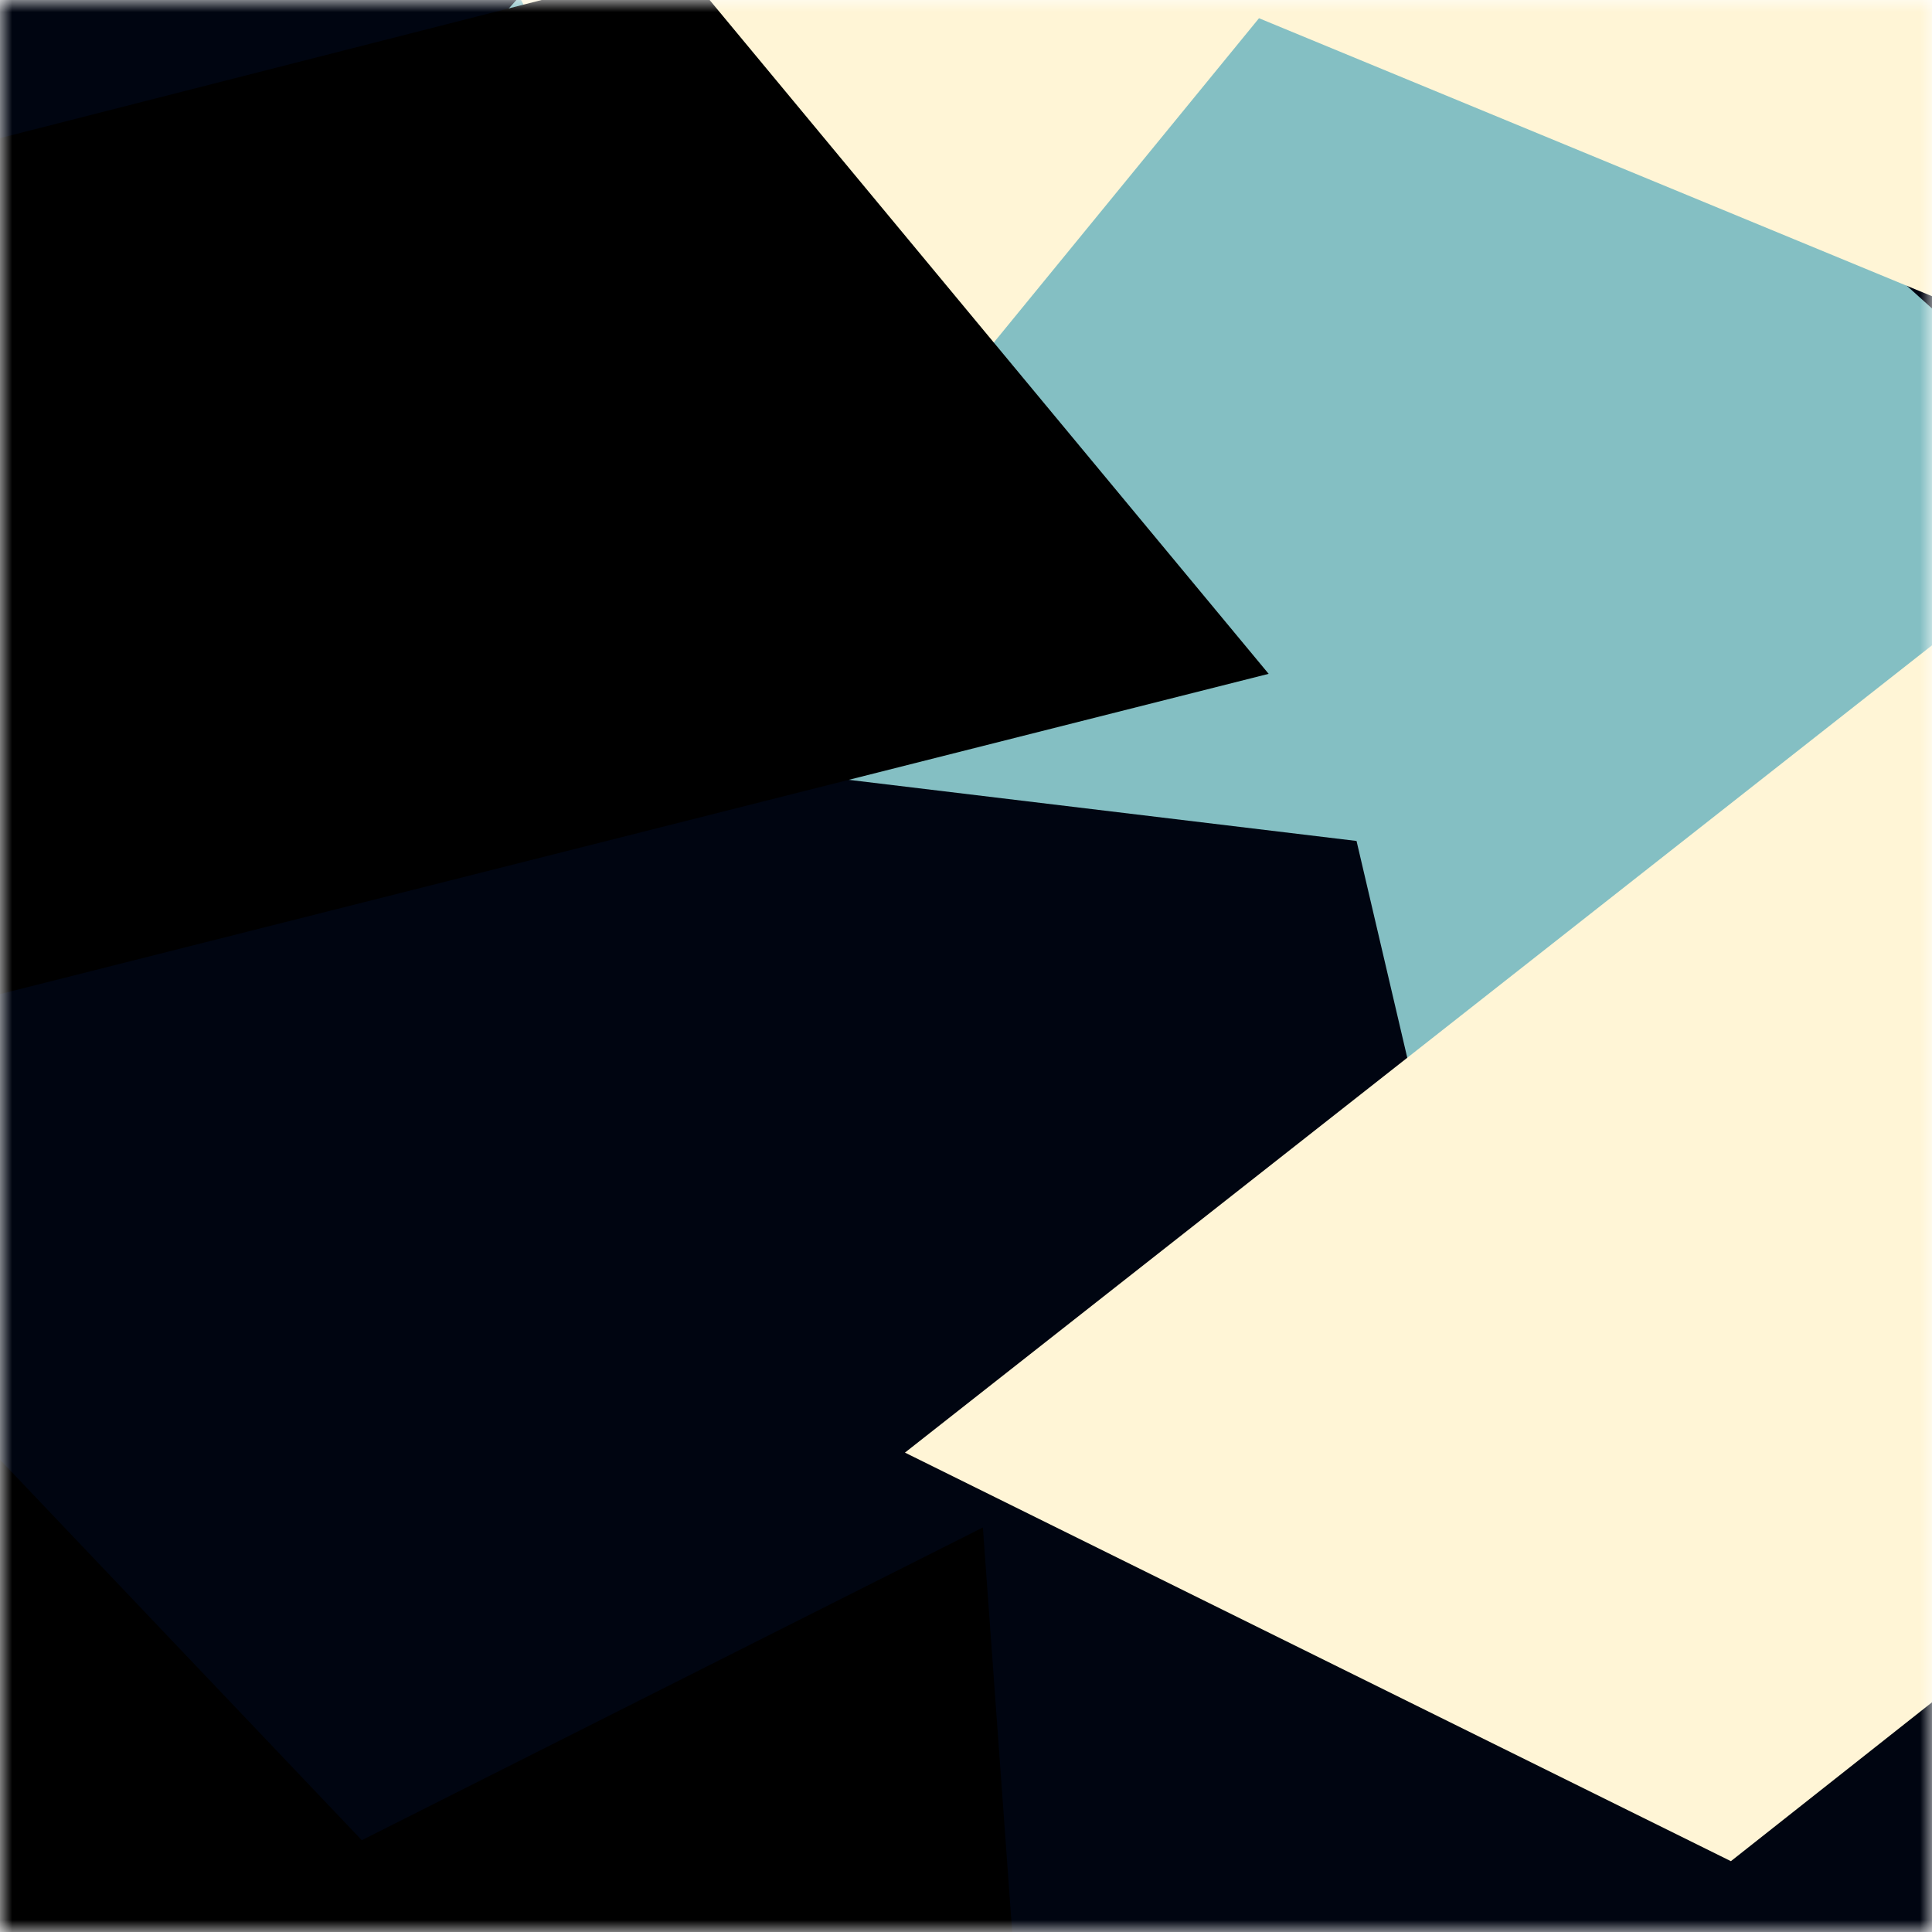
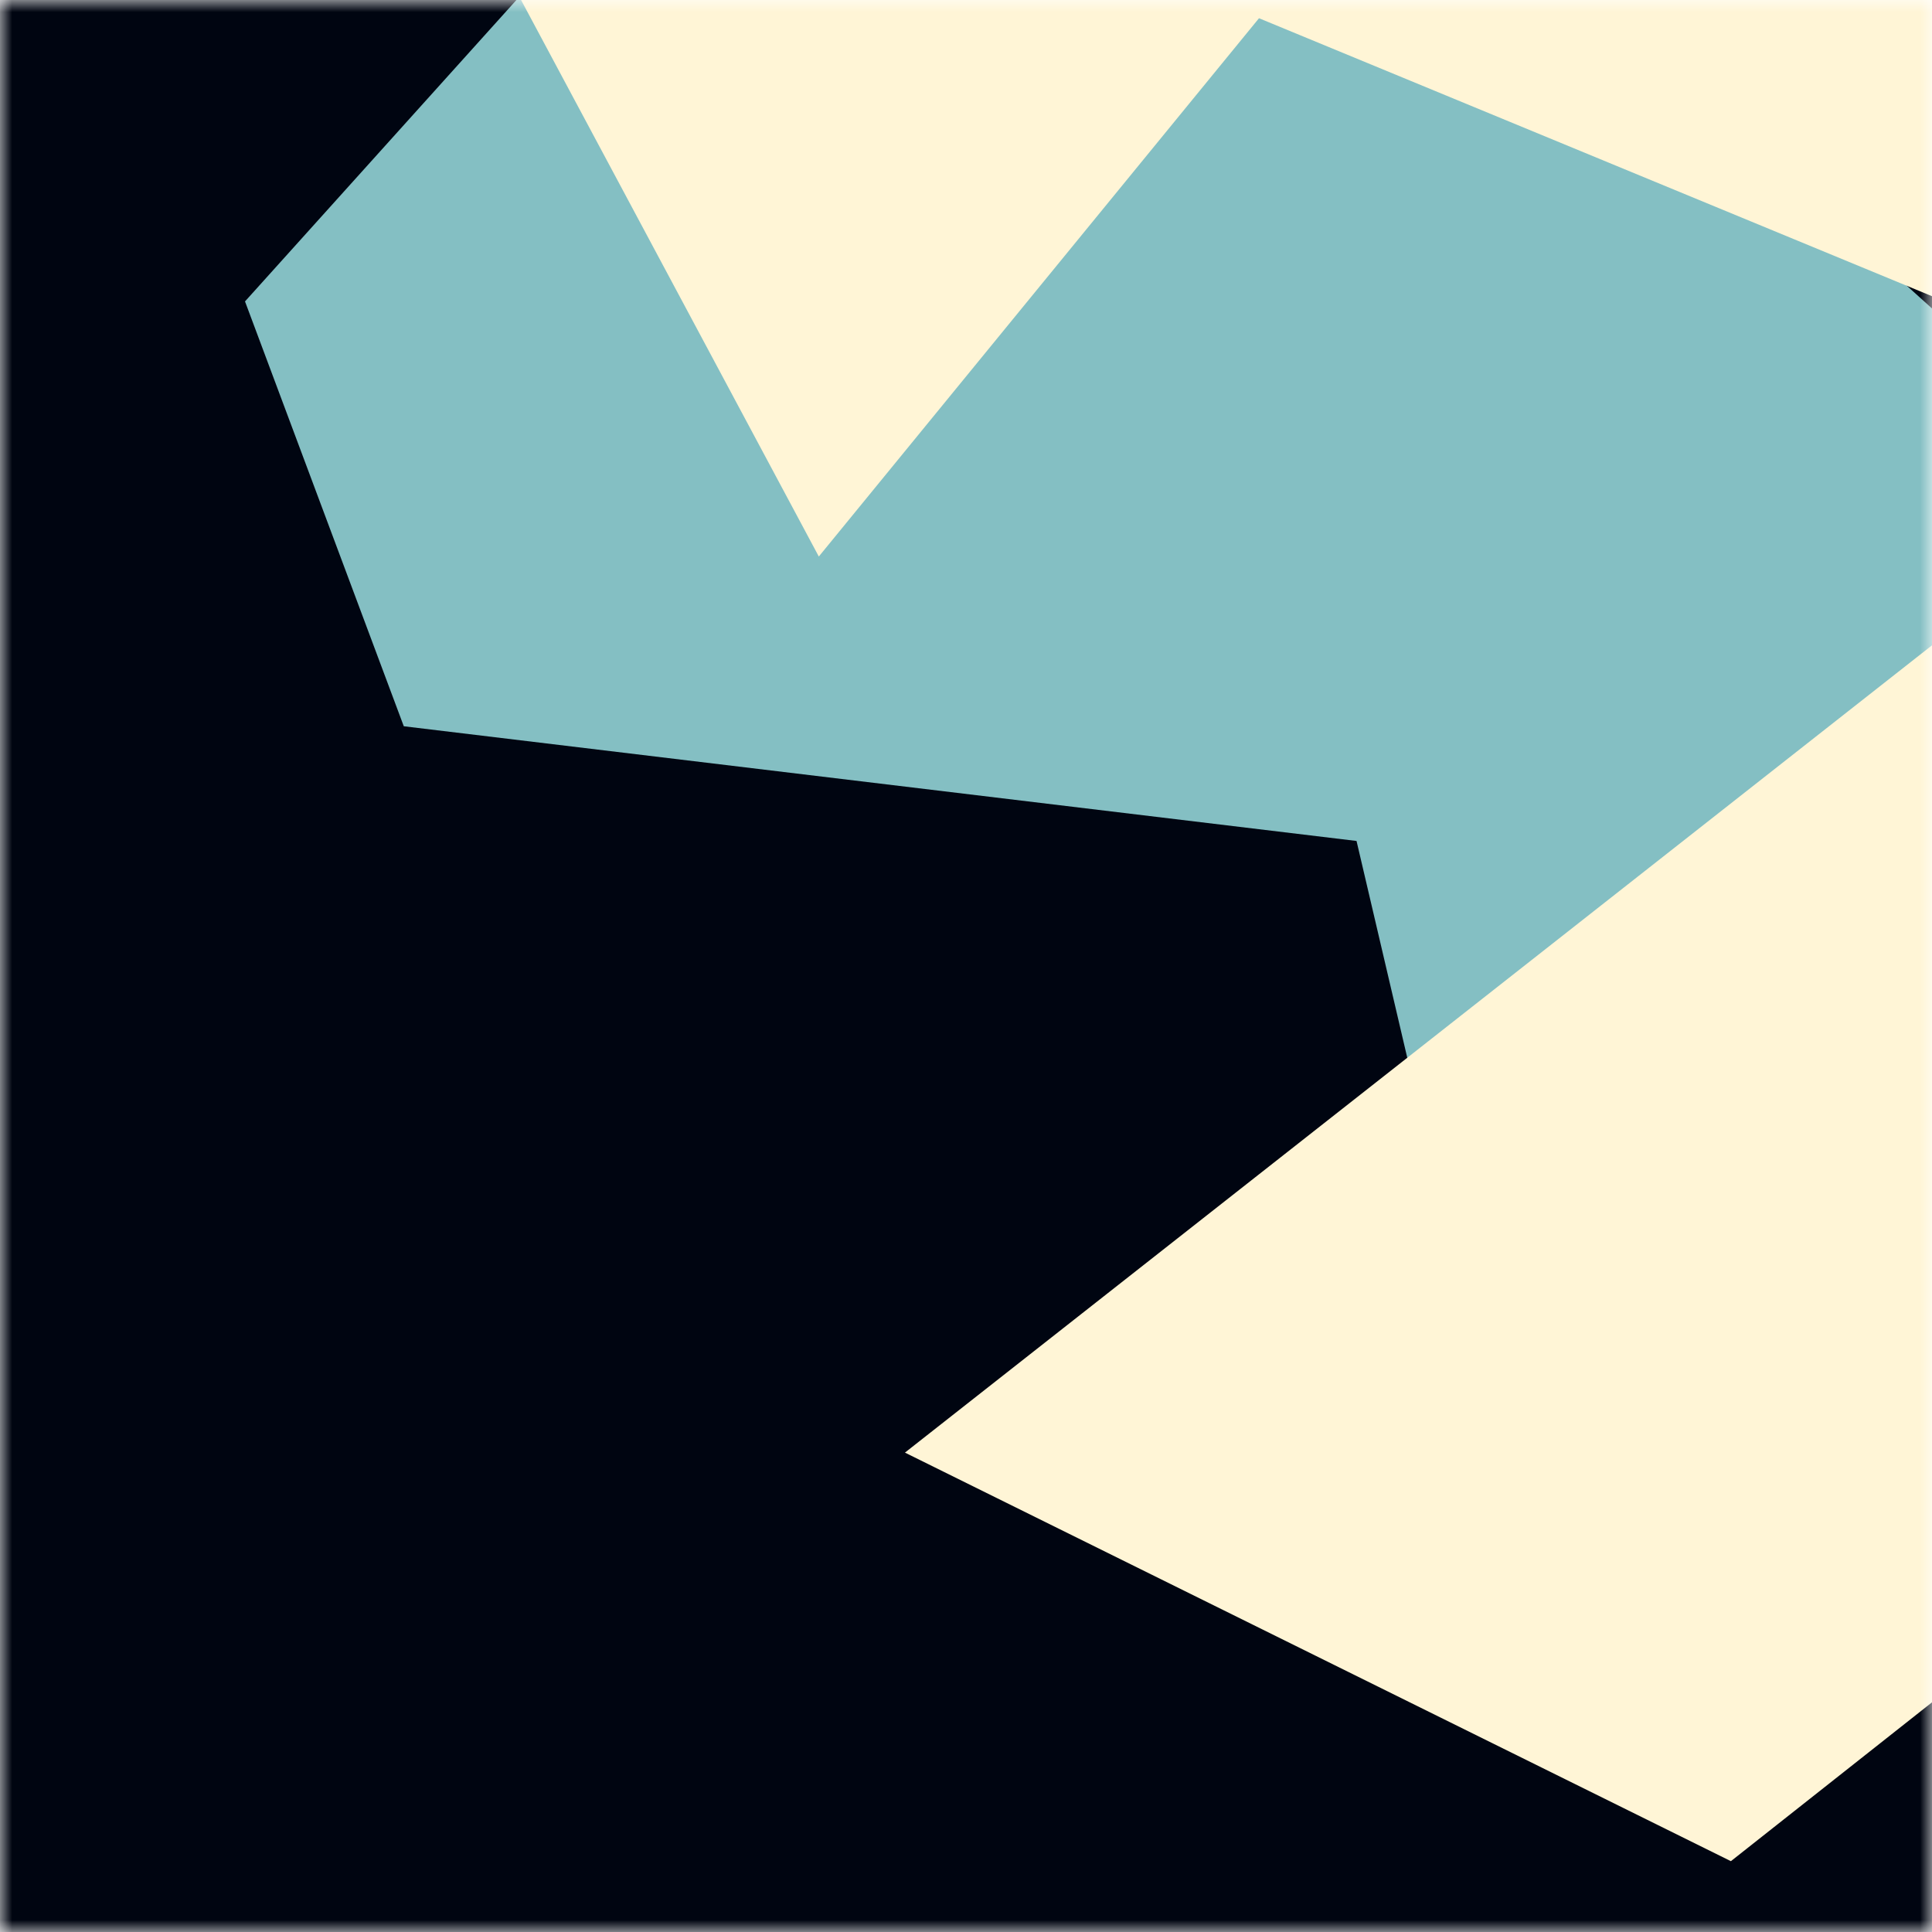
<svg xmlns="http://www.w3.org/2000/svg" viewBox="0 0 80 80" fill="none" role="img" width="240" height="240">
  <title>maxloooong.eth</title>
  <mask id="398029524" maskUnits="userSpaceOnUse" x="0" y="0" width="80" height="80">
    <rect width="80" height="80" fill="#fff" />
  </mask>
  <g mask="url(#398029524)">
    <rect width="80" height="80" fill="#000511" />
    <path filter="url(#filter_398029524)" d="M32.414 59.35L50.376 70.5H72.5v-71H33.728L26.5 13.381l19.057 27.08L32.414 59.35z" fill="#84bfc3" transform="translate(0 0) rotate(-48 40 40) scale(1.2)" />
-     <path filter="url(#filter_398029524)" style="mix-blend-mode:overlay" d="M22.216 24L0 46.75l14.108 38.129L78 86l-3.081-59.276-22.378 4.005 12.972 20.186-23.35 27.395L22.215 24z" fill="#fff5d6" transform="translate(4 4) rotate(252 40 40) scale(1.2)" />
-     <path filter="url(#filter_398029524)" d="M22.216 24L0 46.75l14.108 38.129L78 86l-3.081-59.276-22.378 4.005 12.972 20.186-23.35 27.395L22.215 24z" fill="rgba(255, 255, 255, .25" transform="translate(0 0) rotate(96 40 40) scale(1.2)" />
+     <path filter="url(#filter_398029524)" style="mix-blend-mode:overlay" d="M22.216 24L0 46.75l14.108 38.129L78 86l-3.081-59.276-22.378 4.005 12.972 20.186-23.35 27.395L22.215 24" fill="#fff5d6" transform="translate(4 4) rotate(252 40 40) scale(1.2)" />
  </g>
  <defs>
    <filter id="filter_398029524" filterUnits="userSpaceOnUse" color-interpolation-filters="sRGB">
      <feFlood flood-opacity="0" result="BackgroundImageFix" />
      <feBlend in="SourceGraphic" in2="BackgroundImageFix" result="shape" />
      <feGaussianBlur stdDeviation="8" result="effect1_foregroundBlur" />
    </filter>
  </defs>
</svg>